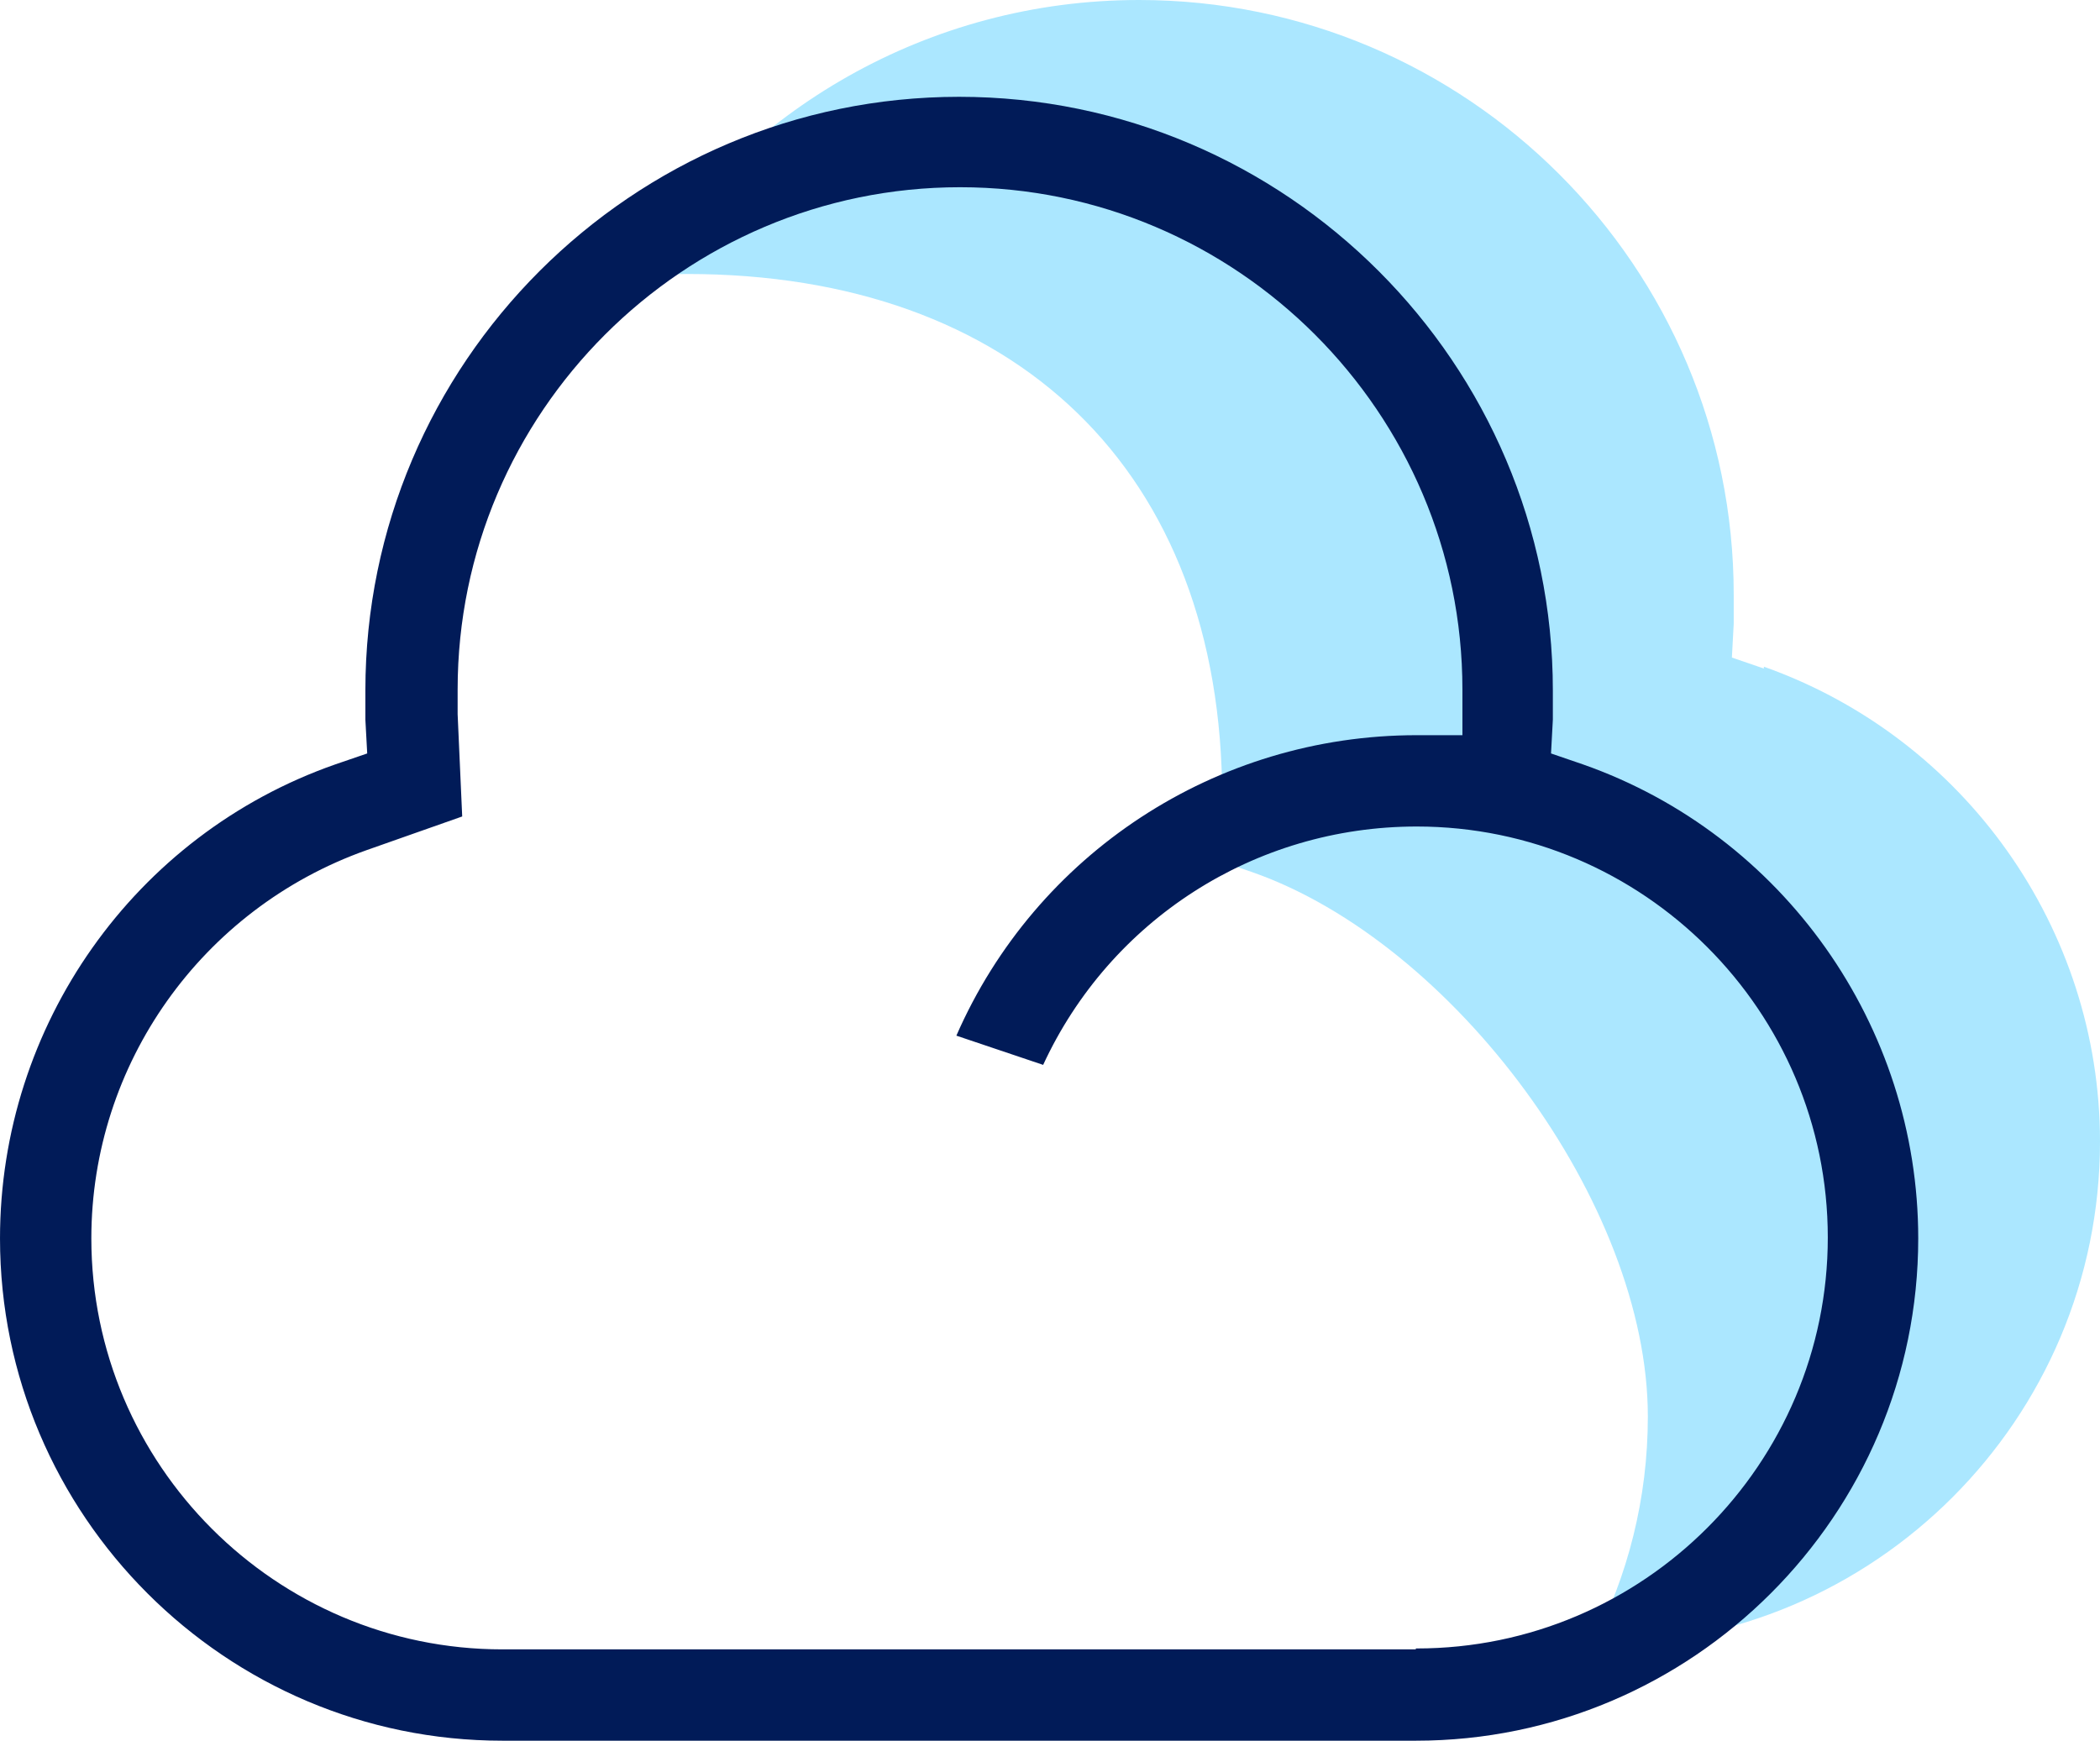
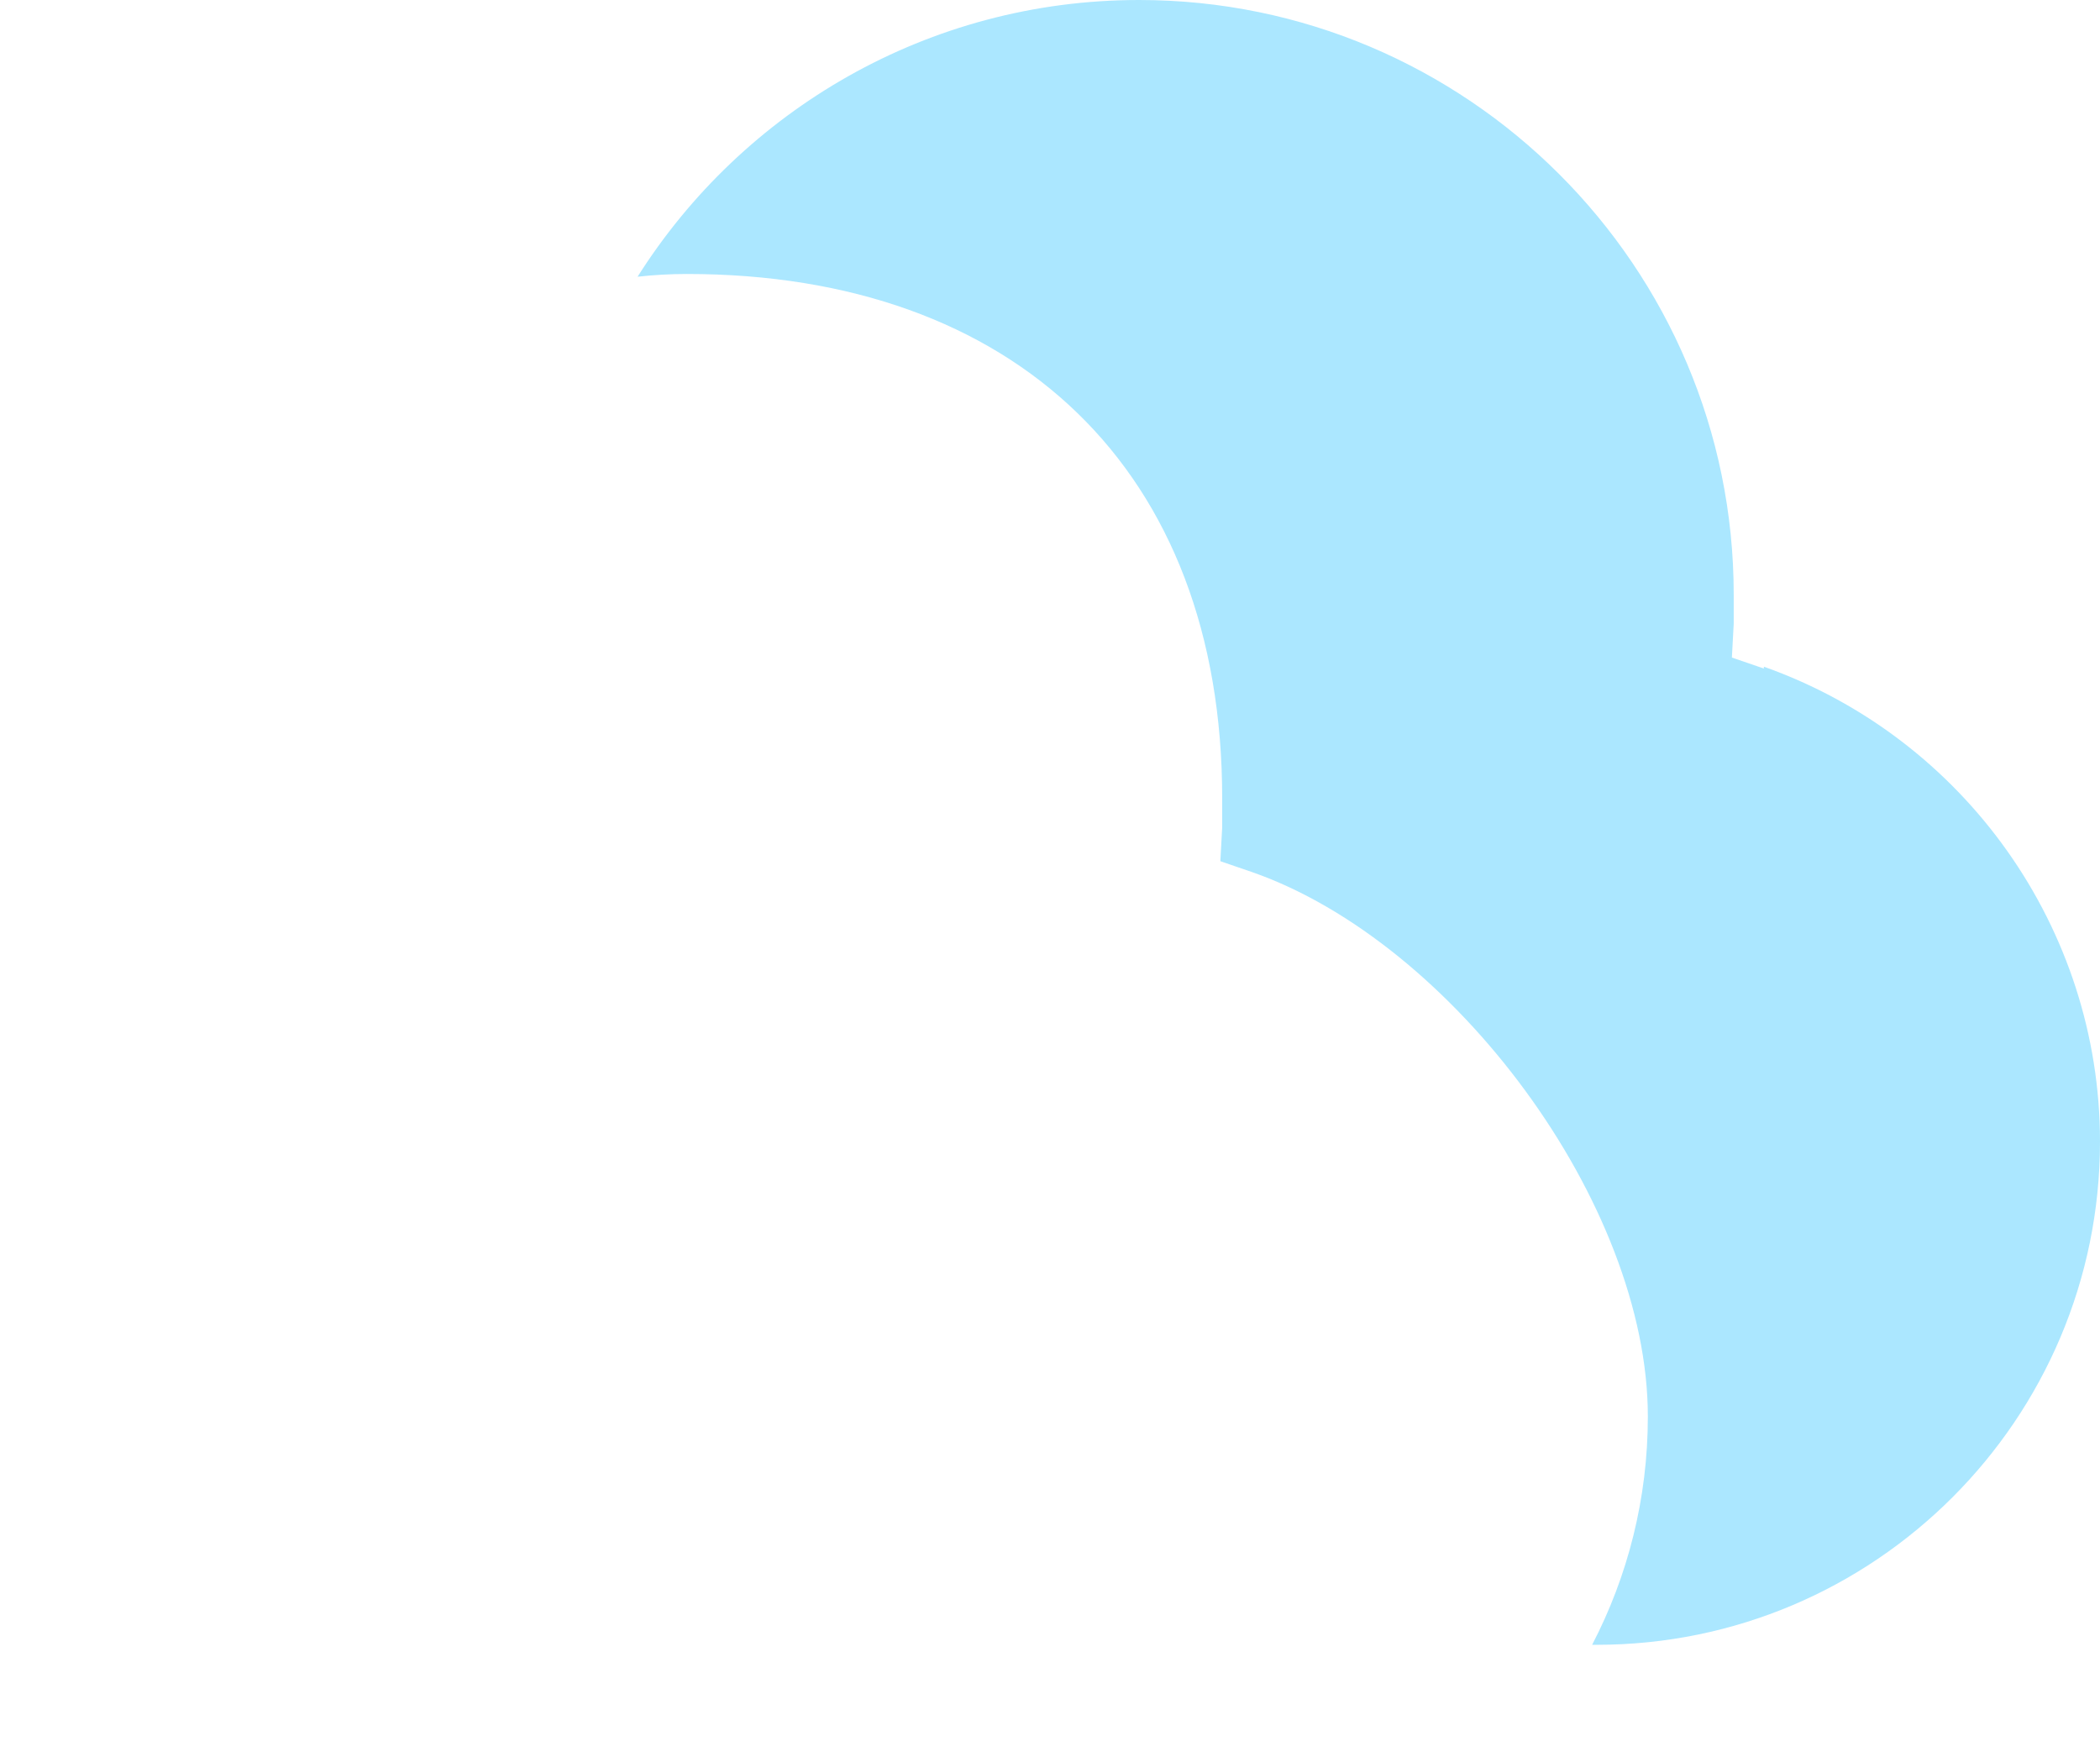
<svg xmlns="http://www.w3.org/2000/svg" id="Layer_2" data-name="Layer 2" viewBox="0 0 22.99 19.06">
  <defs>
    <style>
      .cls-1 {
        fill: #abe7ff;
      }

      .cls-2 {
        fill: #011b58;
      }
    </style>
  </defs>
  <g id="Layer_1-2" data-name="Layer 1">
    <path class="cls-1" d="M19.31,7.32l-.35-.12.02-.37v-.32c0-3.59-2.92-6.51-6.51-6.51-2.31,0-4.34,1.21-5.49,3.03.18-.02.36-.03.54-.03,3.59,0,5.86,2.15,5.86,5.74v.32l-.02.37.35.12c2.2.77,4.33,3.63,4.33,5.96,0,.9-.22,1.75-.61,2.5h.05c3.04,0,5.51-2.47,5.51-5.51,0-2.33-1.48-4.42-3.68-5.2v.02Z" />
-     <path class="cls-2" d="M17.33,8.37l-.35-.12.02-.37v-.32c0-3.58-2.92-6.5-6.5-6.5s-6.5,2.92-6.5,6.5v.32l.02.37-.35.12c-2.2.77-3.67,2.86-3.67,5.19,0,3.03,2.47,5.5,5.5,5.5h10c3.03,0,5.5-2.47,5.5-5.5,0-2.33-1.48-4.42-3.67-5.19ZM15.5,18.06H5.5c-2.48,0-4.5-2.02-4.5-4.5,0-1.91,1.21-3.61,3.01-4.25l1.05-.37-.05-1.12v-.27c0-3.03,2.47-5.5,5.5-5.5s5.5,2.47,5.5,5.5v.5h-.5c-2.2,0-4.17,1.3-5.04,3.29l.95.32c.73-1.58,2.31-2.61,4.09-2.61,2.48,0,4.5,2.02,4.5,4.5s-2.02,4.5-4.5,4.5h-.01Z" />
  </g>
</svg>